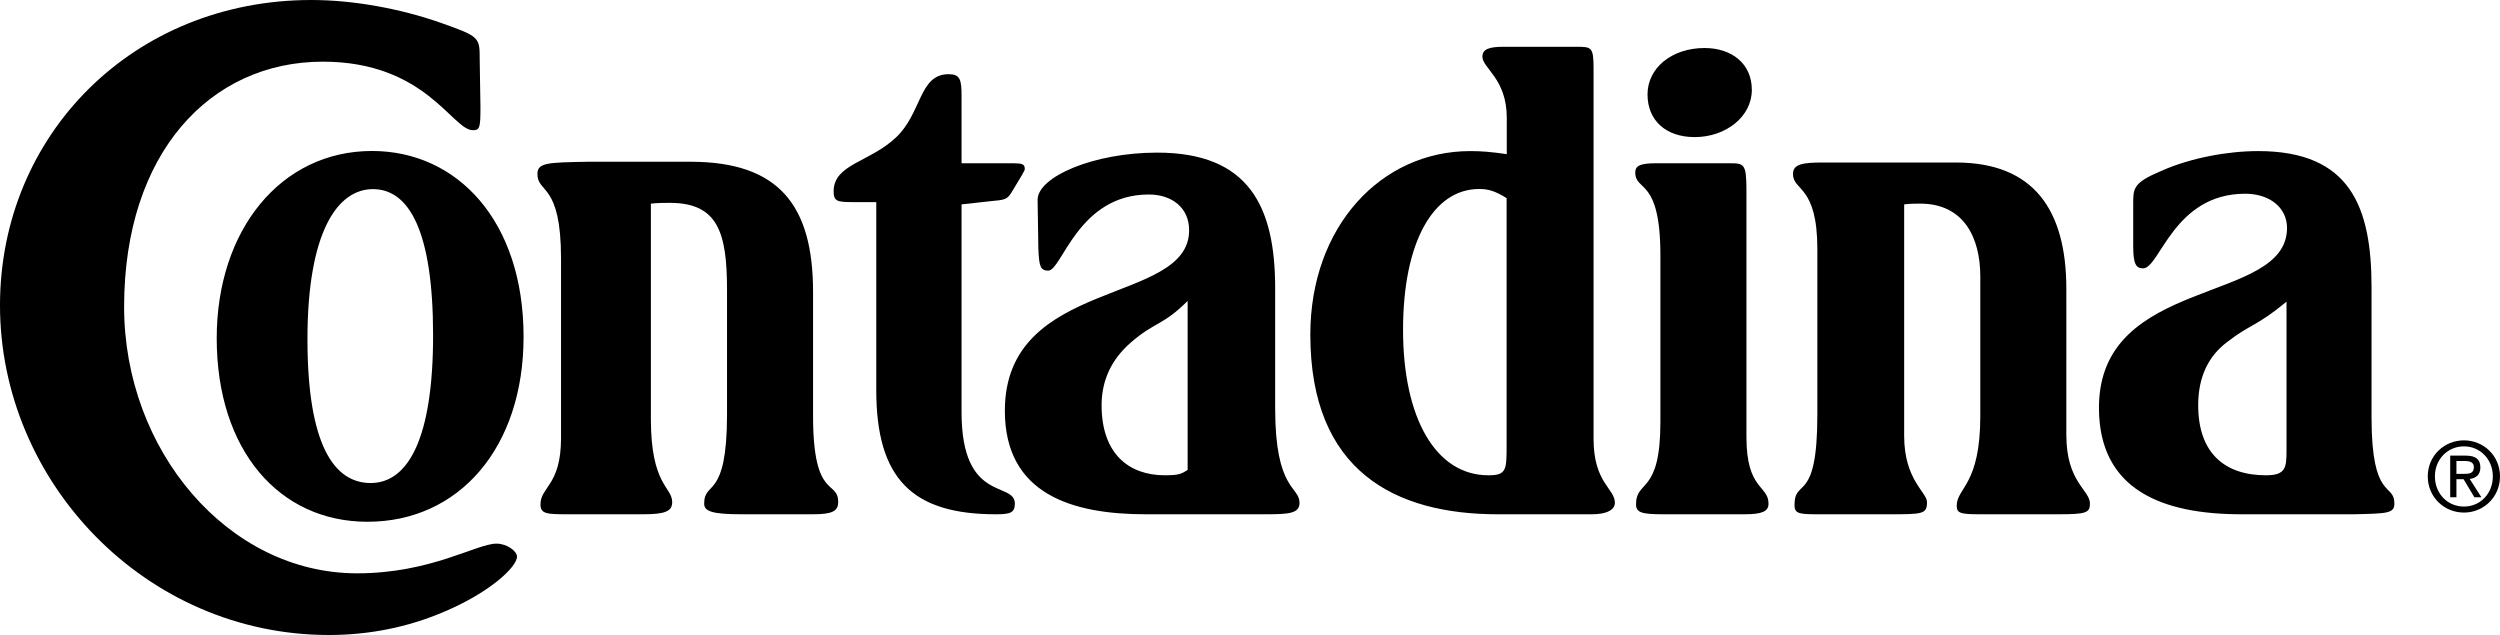
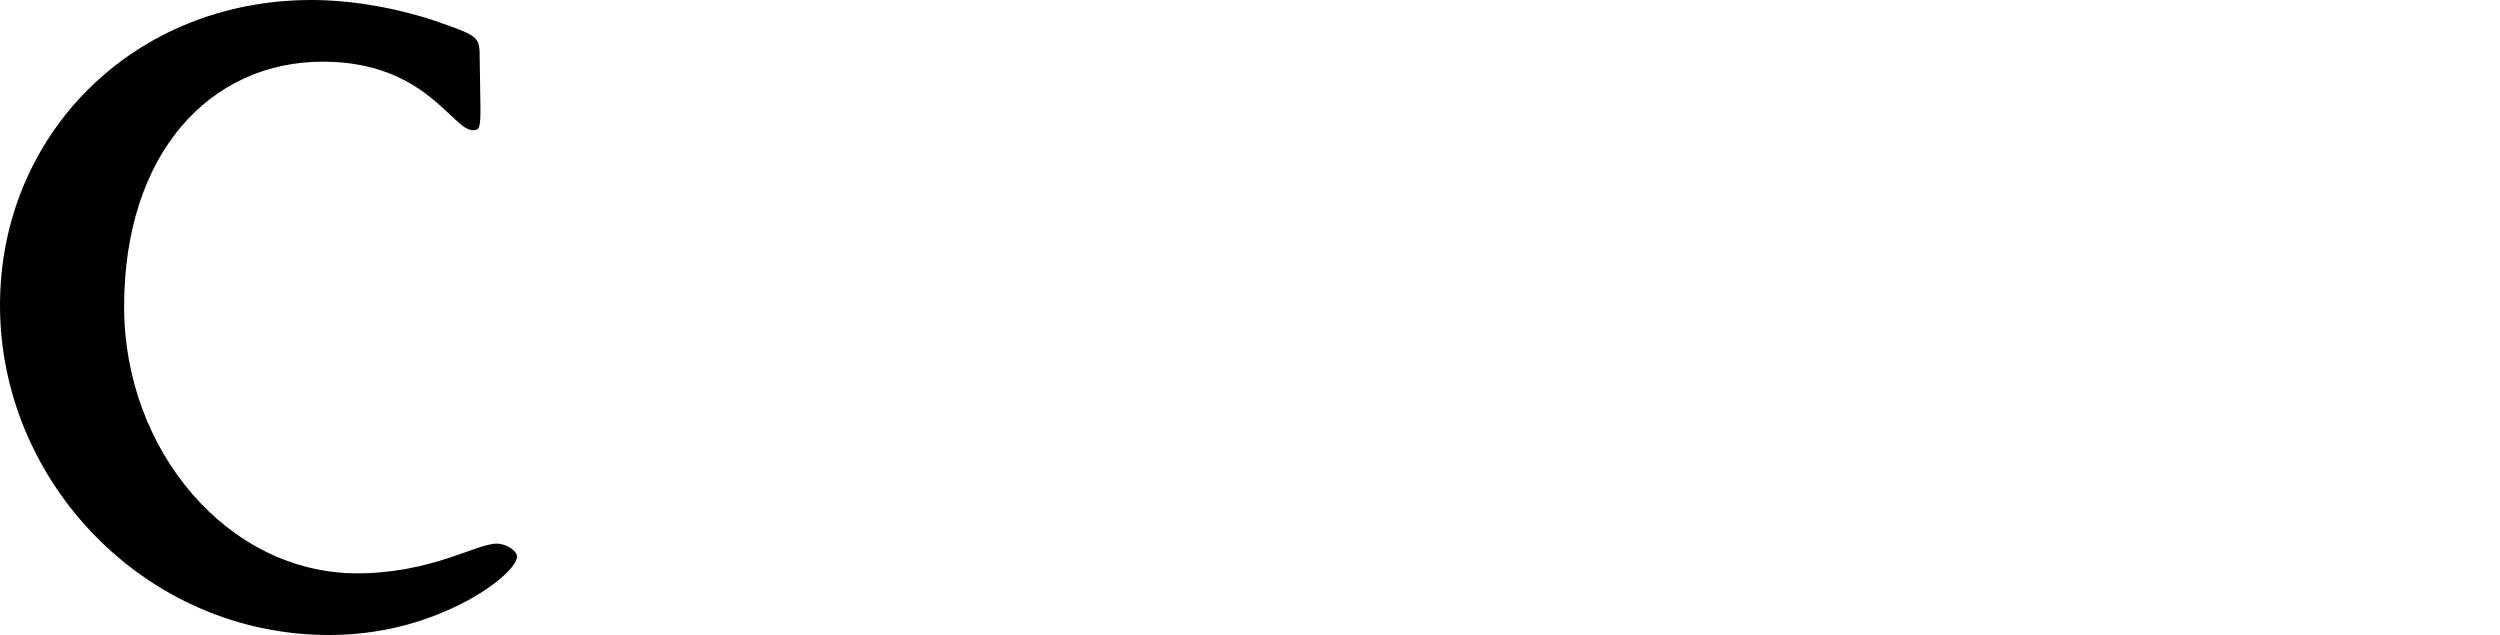
<svg xmlns="http://www.w3.org/2000/svg" width="2500" height="635" viewBox="0 0 719.999 182.88">
  <path d="M138.371 30.92l-.219-13.815c0-6.359 0-6.578-11.184-10.525C115.126 2.413 101.531 0 89.689 0 38.375 0 0 38.812 0 87.932c0 50.873 41.884 94.948 94.733 94.948 11.402 0 22.587-2.192 32.894-6.578 13.157-5.482 21.271-12.938 21.271-16.008 0-1.534-2.851-3.728-5.921-3.728-5.701 0-18.858 8.552-40.13 8.552-37.279 0-67.103-35.523-67.103-76.747 0-44.295 24.781-70.609 57.235-70.609 29.604 0 37.28 19.735 43.2 19.735 1.973.001 2.192-.658 2.192-6.577z" />
-   <path d="M107.149 43.481c24.561 0 43.639 20.173 43.639 53.503 0 32.016-18.639 53.285-44.954 53.285-25.438 0-43.42-20.611-43.42-52.846.001-31.137 18.421-53.942 44.735-53.942zm.258 10.989c-10.307 0-18.859 12.499-18.859 43.198 0 30.48 7.675 41.444 18.201 41.444 10.745 0 17.982-12.719 17.982-42.54-.001-30.261-7.018-42.102-17.324-42.102zM433.948 33.866c0-11.185-7.018-14.254-7.018-17.543 0-2.192 1.973-2.851 6.141-2.851h20.832c4.385 0 5.043 0 5.043 6.14v106.789c0 12.719 6.141 14.253 6.141 18.42 0 1.315-1.096 3.289-6.799 3.289h-26.972c-29.385 0-53.945-12.28-53.945-51.75 0-31.138 20.394-52.846 46.05-52.846 3.29 0 5.922.219 10.527.876V33.866zm-.045 23.196c-3.509-2.192-5.482-2.631-7.896-2.631-13.157 0-21.929 15.13-21.929 40.567s9.43 41.883 24.561 41.883c5.264 0 5.264-1.535 5.264-8.771V57.062zM187.453 120.701V58.645c1.973-.219 3.947-.219 5.481-.219 13.815 0 16.447 8.551 16.447 24.997v35.962c0 24.778-6.579 18.858-6.579 25.656 0 2.192 2.192 3.069 10.745 3.069h20.613c5.482 0 7.237-.877 7.237-3.509 0-6.578-7.237-.438-7.237-24.777V84.081c0-24.998-9.868-37.497-35.306-37.497H169.25c-11.403.22-14.473.22-14.473 3.509 0 5.701 6.798 2.412 6.798 24.339v51.75c0 13.595-5.921 14.033-5.921 19.077 0 2.851 1.974 2.851 8.333 2.851h21.272c6.359 0 8.333-.877 8.333-3.509 0-4.385-6.139-4.824-6.139-23.9zM548.4 125.524V58.863c1.534-.219 3.509-.219 4.605-.219 12.499 0 17.323 9.648 17.323 21.051v40.128c0 19.953-6.798 20.611-6.798 25.874 0 2.193 1.315 2.412 6.798 2.412h22.587c7.895 0 8.991-.438 8.991-3.069 0-3.947-6.799-6.14-6.799-19.735V83.204c0-22.805-9.43-36.4-31.797-36.4h-38.375c-5.702 0-8.553.438-8.553 3.29 0 5.043 7.018 3.069 7.018 21.708v47.583c0 26.095-6.579 17.98-6.579 26.095 0 2.631 1.535 2.631 7.675 2.631h19.517c9.649 0 10.965 0 10.965-3.509.001-2.85-6.578-6.359-6.578-19.078zM683.005 120.262c0 24.121 6.579 18.64 6.579 24.779 0 2.851-2.192 2.851-11.622 3.069h-32.455c-22.807 0-41.008-7.017-41.008-30.699 0-38.154 54.165-29.602 54.165-51.75 0-5.92-5.044-9.867-12.061-9.867-20.614 0-24.561 21.489-29.385 21.489-1.974 0-2.852-1.096-2.852-6.359V59.083c0-4.825-.22-6.36 8.113-9.868 8.334-3.728 19.078-5.701 27.851-5.701 26.534 0 32.674 16.007 32.674 39.251v37.497h.001zm-24.488-33.377c-8.771 7.236-10.307 6.359-17.104 11.622-5.265 3.947-8.334 9.867-8.334 18.199 0 13.815 7.676 20.175 19.518 20.175 5.701 0 5.92-2.192 5.92-7.237V86.885zM298.829 57.548c0-6.578 16.008-13.595 34.428-13.595 26.315 0 33.99 15.349 33.99 39.032v34.645c0 23.683 7.018 22.367 7.018 27.191 0 3.07-3.07 3.289-9.868 3.289h-34.429c-21.051 0-40.568-5.7-40.568-29.822 0-38.592 53.068-30.261 53.068-51.969 0-6.578-5.044-10.306-11.622-10.306-20.395 0-25 21.928-28.947 21.928-2.412 0-2.631-1.535-2.851-6.359l-.219-14.034zm43.21 77.798V86.667c-7.236 7.235-9.43 5.919-16.446 12.059-5.264 4.605-8.333 10.526-8.333 17.98 0 14.034 7.895 20.175 18.201 20.175 4.166 0 4.824-.44 6.578-1.535z" />
-   <path d="M245.568 58.206h6.798v54.163c0 25.437 10.307 35.742 34.428 35.742 4.167 0 5.482-.438 5.482-3.069 0-6.578-15.35 0-15.35-26.314V58.863l7.894-.877c4.825-.438 5.263-.438 6.798-3.069l2.632-4.386c.877-1.534.877-1.534.877-1.974 0-1.315-.877-1.535-3.29-1.535h-14.912V27.507c0-4.605-.438-6.14-3.728-6.14-8.552 0-7.675 11.183-15.13 18.199-7.676 7.237-17.982 7.675-17.982 15.569.001 2.851 1.098 3.071 5.483 3.071zM497.931 47.022h-21.052c-4.386 0-5.921.658-5.921 2.632 0 5.701 7.237 1.315 7.237 23.901v48.021c0 21.052-7.019 16.446-7.019 23.683 0 2.412 1.755 2.851 7.895 2.851h23.464c5.045 0 6.798-.877 6.798-3.069 0-5.264-6.358-3.947-6.358-19.078V54.917c0-7.895-.659-7.895-5.044-7.895zM504.528 25.888c0-7.675-5.921-12.061-13.597-12.061-9.43 0-16.446 5.702-16.446 13.377 0 7.456 5.264 12.279 13.596 12.279 8.991-.001 16.447-5.921 16.447-13.595zM709.624 147.622c-5.649 0-10.43-4.402-10.43-10.429 0-5.972 4.78-10.375 10.43-10.375 5.595 0 10.375 4.403 10.375 10.375 0 6.027-4.78 10.429-10.375 10.429zm-8.365-10.429c0 5.008 3.666 8.695 8.365 8.695 4.645 0 8.311-3.688 8.311-8.695 0-4.926-3.666-8.642-8.311-8.642-4.699.001-8.365 3.717-8.365 8.642zm6.192.825v5.202h-1.792v-11.998h4.508c2.798 0 4.183 1.046 4.183 3.412 0 2.146-1.331 3.081-3.069 3.302l3.368 5.284h-2.01l-3.123-5.202h-2.065zm0-1.541h2.146c1.521 0 2.879-.109 2.879-1.953 0-1.486-1.331-1.761-2.58-1.761h-2.444v3.714h-.001z" />
</svg>